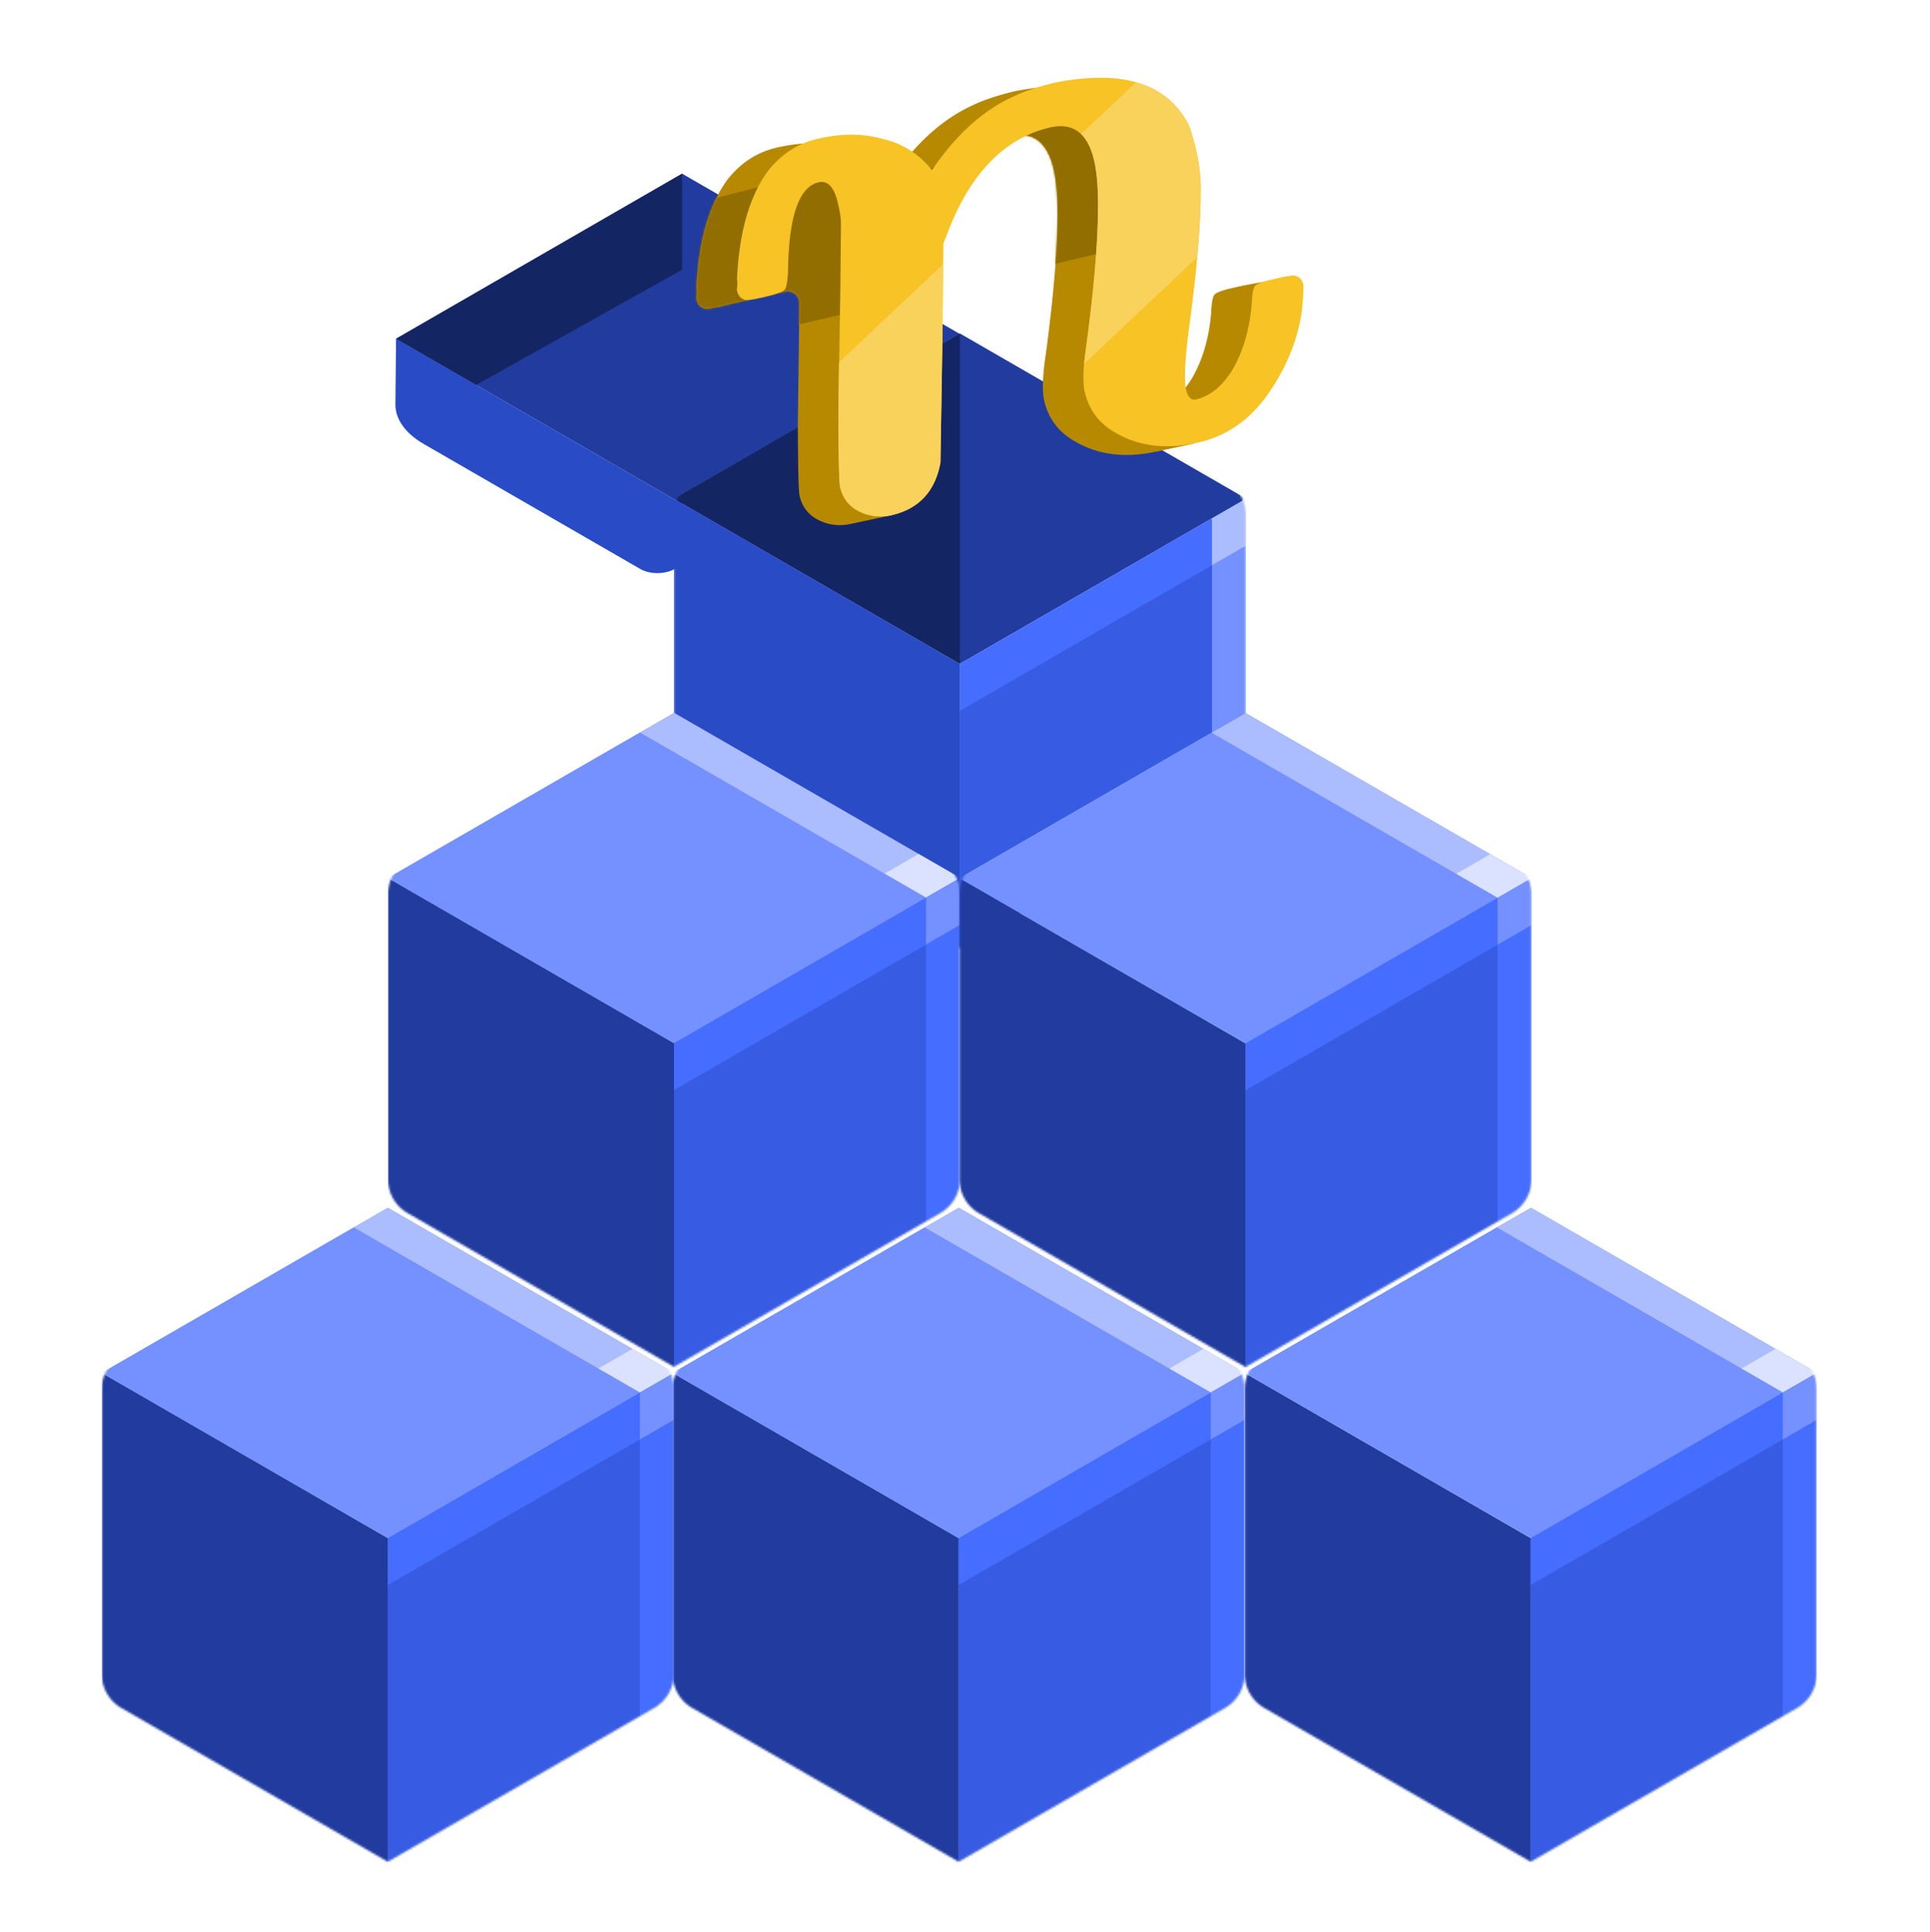
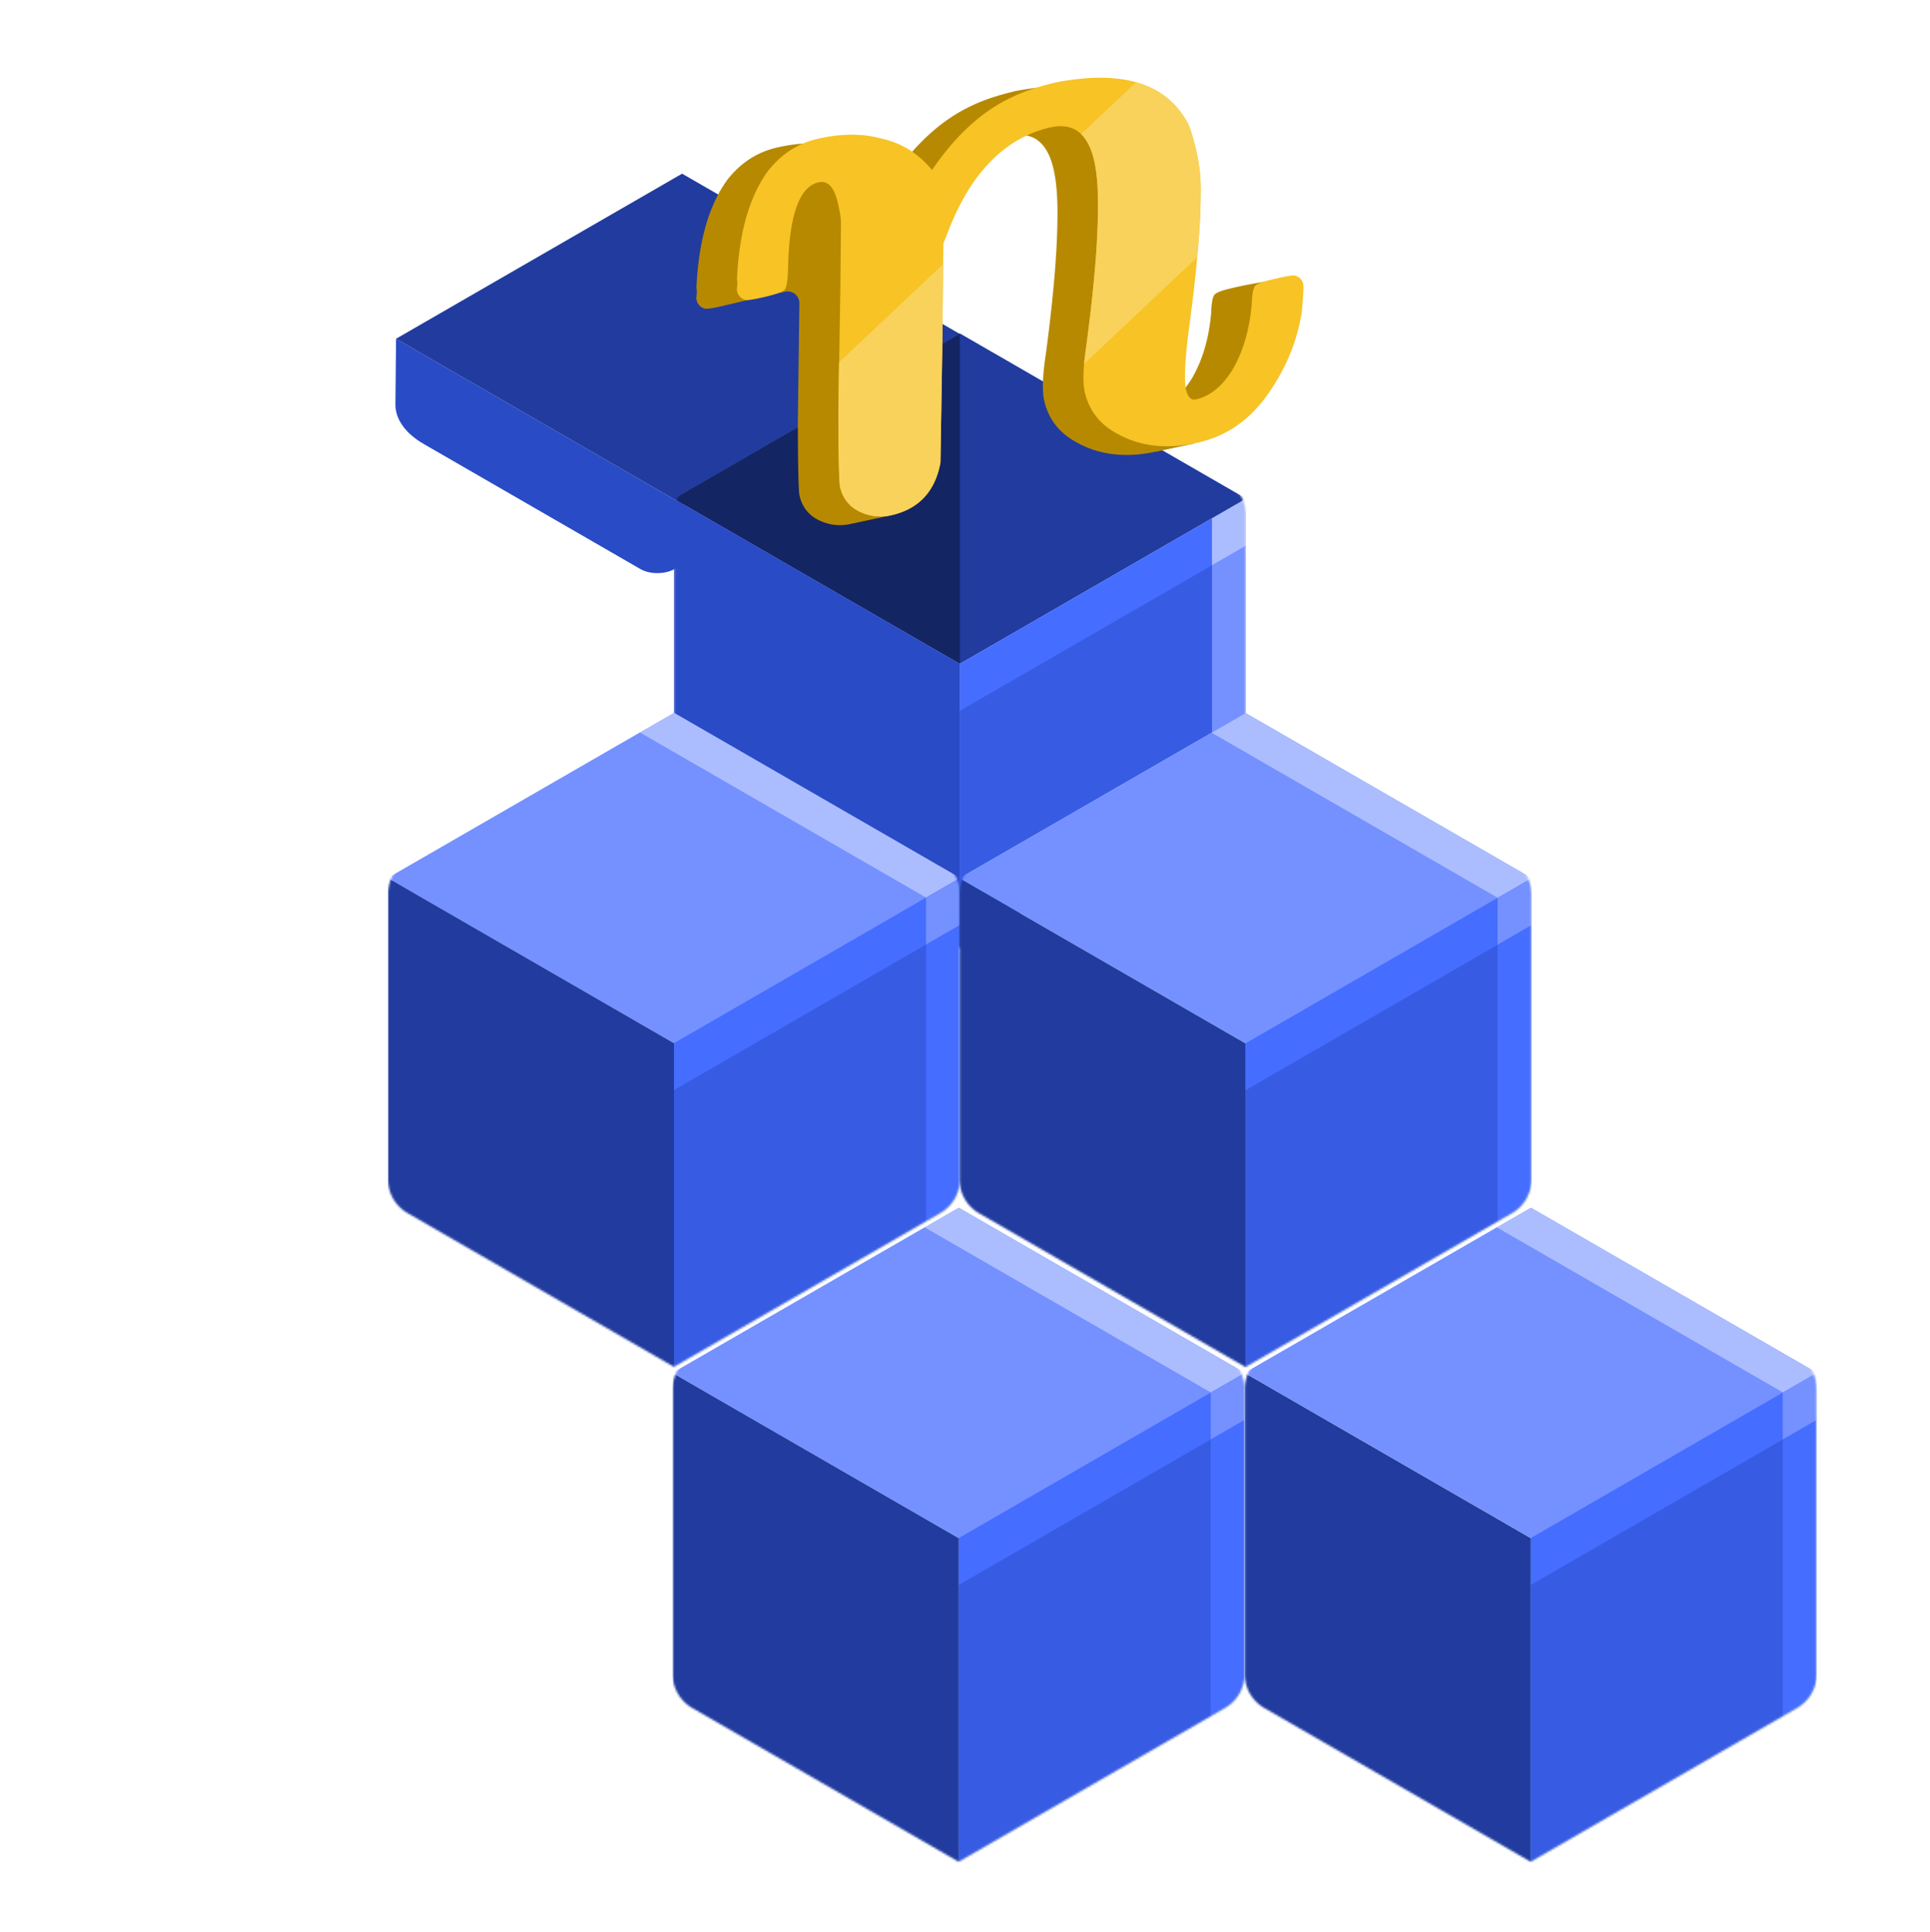
<svg xmlns="http://www.w3.org/2000/svg" width="960" height="961" fill="none">
  <style>.B{fill:#7491ff}.C{fill:#456dff}.D{fill:#213c9e}.E{fill:#d9d9d9}.F{fill:#abbdff}.G{fill:#375ce3}.H{fill:#dae2ff}</style>
  <path fill="#294bc6" d="M210.74 220.86c-9.07-5.23-14.13-12.34-14.05-19.74l.32-32.59 142.27 82.14-.27 27.57c-.06 6.15-12.94 9.2-20.47 4.86l-107.8-62.24z" />
  <path d="M339.28 86.4 197 168.53l142.28 82.14 142.28-82.14z" class="D" />
-   <path fill="#142563" d="M339.28 86.4 197 168.53l39.84 23 102.44-57.35V86.4z" />
  <mask id="A" width="285" height="310" x="335" y="162" mask-type="alpha" maskUnits="userSpaceOnUse">
    <path d="m477.45 162.75 132.48 76.5a19.58 19.58 0 0 1 9.8 16.95v122.09a19.58 19.58 0 0 1-9.8 16.96l-132.48 76.49-132.49-76.5a19.58 19.58 0 0 1-9.79-16.95v-122.1a19.58 19.58 0 0 1 9.8-16.95l132.48-76.49z" class="E" />
  </mask>
  <g mask="url(#A)">
    <use class="B" href="#I" transform="scale(-1.225 .707) rotate(45 -478.3 -353.18)" />
    <use class="D" href="#I" transform="scale(-1.225 .707) rotate(45 -478.3 -353.18)" />
    <path fill="#142563" d="m477.45 166-142.28 82.13 142.28 82.14V166z" />
    <use class="B" href="#I" transform="matrix(0 1 .866 -.5 477.46 330.28)" />
    <use class="F" href="#J" transform="matrix(0 1 .866 -.5 477.46 330.28)" />
    <use class="C" href="#K" transform="matrix(0 1 .866 -.5 477.46 330.28)" />
    <use class="G" href="#L" transform="matrix(0 1 .866 -.5 477.46 353.62)" />
    <use fill="#294bc6" href="#I" transform="matrix(0 1 -.866 -.5 477.46 330.28)" />
  </g>
  <mask id="B" width="286" height="330" x="334" y="597" mask-type="alpha" maskUnits="userSpaceOnUse">
    <path d="m476.84 597.66 132.48 76.5a19.58 19.58 0 0 1 9.8 16.95v141.67a19.58 19.58 0 0 1-9.8 16.96l-132.48 76.49-132.48-76.49a19.58 19.58 0 0 1-9.8-16.96V691.11c0-7 3.74-13.46 9.8-16.96l132.48-76.49z" class="E" />
  </mask>
  <g mask="url(#B)">
    <use class="B" href="#I" transform="scale(-1.225 .707) rotate(45 -1220.54 -45.02)" />
    <use class="F" href="#I" transform="scale(-1.225 .707) rotate(45 -1220.54 -45.02)" />
    <use class="H" href="#M" transform="scale(-1.225 .707) rotate(45 -1390.04 -115.23)" />
    <use class="B" href="#N" transform="scale(-1.225 .707) rotate(45 -1230.32 -21.43)" />
    <use class="C" href="#I" transform="matrix(0 1 .866 -.5 476.84 765.2)" />
    <use class="B" href="#J" transform="matrix(0 1 .866 -.5 476.84 765.2)" />
    <use class="C" href="#K" transform="matrix(0 1 .866 -.5 476.84 765.2)" />
    <use class="G" href="#L" transform="matrix(0 1 .866 -.5 476.84 788.53)" />
    <use class="D" href="#I" transform="matrix(0 1 -.866 -.5 476.84 765.2)" />
  </g>
  <mask id="C" width="286" height="330" x="50" y="597" mask-type="alpha" maskUnits="userSpaceOnUse">
-     <path d="m192.9 597.66 132.48 76.5a19.58 19.58 0 0 1 9.8 16.95v141.67a19.58 19.58 0 0 1-9.8 16.96L192.9 926.23 60.4 849.74a19.58 19.58 0 0 1-9.79-16.96V691.11c0-7 3.74-13.46 9.8-16.96l132.48-76.49z" class="E" />
-   </mask>
+     </mask>
  <g mask="url(#C)">
    <use class="B" href="#I" transform="scale(-1.225 .707) rotate(45 -1104.63 234.83)" />
    <use class="F" href="#I" transform="scale(-1.225 .707) rotate(45 -1104.63 234.83)" />
    <use class="H" href="#M" transform="scale(-1.225 .707) rotate(45 -1274.13 164.61)" />
    <use class="B" href="#N" transform="scale(-1.225 .707) rotate(45 -1114.4 258.41)" />
    <use class="C" href="#I" transform="matrix(0 1 .866 -.5 192.9 765.2)" />
    <use class="B" href="#J" transform="matrix(0 1 .866 -.5 192.9 765.2)" />
    <use class="C" href="#K" transform="matrix(0 1 .866 -.5 192.9 765.2)" />
    <use class="G" href="#L" transform="matrix(0 1 .866 -.5 192.9 788.53)" />
    <use class="D" href="#I" transform="matrix(0 1 -.866 -.5 192.9 765.2)" />
  </g>
  <mask id="D" width="285" height="330" x="619" y="597" mask-type="alpha" maskUnits="userSpaceOnUse">
    <path d="m761.38 597.66 132.48 76.5a19.58 19.58 0 0 1 9.8 16.95v141.67a19.58 19.58 0 0 1-9.8 16.96l-132.48 76.49-132.48-76.49a19.58 19.58 0 0 1-9.8-16.96V691.11c0-7 3.74-13.46 9.8-16.96l132.48-76.49z" class="E" />
  </mask>
  <g mask="url(#D)">
    <use class="B" href="#I" transform="scale(-1.225 .707) rotate(45 -1336.7 -325.46)" />
    <use class="F" href="#I" transform="scale(-1.225 .707) rotate(45 -1336.7 -325.46)" />
    <use class="H" href="#M" transform="scale(-1.225 .707) rotate(45 -1506.2 -395.67)" />
    <use class="B" href="#N" transform="scale(-1.225 .707) rotate(45 -1346.48 -301.87)" />
    <use class="C" href="#I" transform="matrix(0 1 .866 -.5 761.38 765.2)" />
    <use class="B" href="#J" transform="matrix(0 1 .866 -.5 761.38 765.2)" />
    <use class="C" href="#K" transform="matrix(0 1 .866 -.5 761.38 765.2)" />
    <use class="G" href="#L" transform="matrix(0 1 .866 -.5 761.38 788.53)" />
    <use class="D" href="#I" transform="matrix(0 1 -.866 -.5 761.38 765.2)" />
  </g>
  <mask id="E" width="286" height="330" x="192" y="351" mask-type="alpha" maskUnits="userSpaceOnUse">
    <path d="m335.24 351.44 132.48 76.5c6.06 3.49 9.8 9.95 9.8 16.95v141.67a19.58 19.58 0 0 1-9.8 16.96l-132.48 76.49-132.48-76.49a19.58 19.58 0 0 1-9.8-16.96V444.9c0-7 3.74-13.46 9.8-16.96l132.48-76.49z" class="E" />
  </mask>
  <g mask="url(#E)">
    <use class="B" href="#I" transform="scale(-1.225 .707) rotate(45 -742.38 -79.58)" />
    <use class="F" href="#I" transform="scale(-1.225 .707) rotate(45 -742.38 -79.58)" />
    <use class="H" href="#M" transform="scale(-1.225 .707) rotate(45 -911.88 -149.8)" />
    <use class="B" href="#N" transform="scale(-1.225 .707) rotate(45 -752.16 -55.99)" />
    <use class="C" href="#I" transform="matrix(0 1 .866 -.5 335.24 518.97)" />
    <use class="B" href="#J" transform="matrix(0 1 .866 -.5 335.24 518.97)" />
    <use class="C" href="#K" transform="matrix(0 1 .866 -.5 335.24 518.97)" />
    <use class="G" href="#L" transform="matrix(0 1 .866 -.5 335.24 542.3)" />
    <use class="D" href="#I" transform="matrix(0 1 -.866 -.5 335.24 518.97)" />
  </g>
  <mask id="F" width="285" height="330" x="477" y="351" mask-type="alpha" maskUnits="userSpaceOnUse">
    <path d="M619.52 351.55 752 428.04c6.06 3.5 9.8 9.96 9.8 16.95v141.68c0 7-3.74 13.46-9.8 16.95l-132.48 76.5-132.49-76.5a19.58 19.58 0 0 1-9.79-16.95V444.99a19.58 19.58 0 0 1 9.8-16.96l132.48-76.48z" class="E" />
  </mask>
  <g mask="url(#F)">
    <use class="B" href="#I" transform="scale(-1.225 .707) rotate(45 -858.61 -359.68)" />
    <use class="F" href="#I" transform="scale(-1.225 .707) rotate(45 -858.61 -359.68)" />
    <use class="H" href="#M" transform="scale(-1.225 .707) rotate(45 -1028.11 -429.9)" />
    <use class="B" href="#N" transform="scale(-1.225 .707) rotate(45 -868.39 -336.1)" />
    <use class="C" href="#I" transform="matrix(0 1 .866 -.5 619.52 519.08)" />
    <use class="B" href="#J" transform="matrix(0 1 .866 -.5 619.52 519.08)" />
    <use class="C" href="#K" transform="matrix(0 1 .866 -.5 619.52 519.08)" />
    <use class="G" href="#L" transform="matrix(0 1 .866 -.5 619.52 542.41)" />
    <use class="D" href="#I" transform="matrix(0 1 -.866 -.5 619.52 519.08)" />
  </g>
  <g fill="#b78900">
    <path d="m419.98 242.9 19.15-4.54 4.26 17.97-19.26 4.1-4.15-17.53z" />
    <path d="M423.58 260.56c-5.65 1.33-11.04.76-16.17-1.71s-8.36-6.54-9.7-12.19c-.51-2.15-.8-14.15-.86-36l.77-59.69a5.87 5.87 0 0 0-7.12-5.85l-14.83 3.24-15.3 3.64c-5.64 1.34-8.93 1.83-9.87 1.49a5.38 5.38 0 0 1-3.97-4.18l-.19-.8.24-2.61c.08-.87.02-1.71-.17-2.52 1.02-23.24 6.14-41.2 15.34-53.9 6.54-8.36 14.65-13.69 24.33-15.98 11.83-2.8 22.46-2.9 31.87-.31 10.16 2.13 18.65 7.37 25.45 15.7l2.55-3.6c11.12-15.4 23.59-26.3 37.4-32.7 5.6-2.75 12.84-5.18 21.71-7.28 33.12-6.42 55.05.45 65.8 20.62 1.23 2.83 2.55 7.2 3.96 13.12a84.17 84.17 0 0 1 2.24 22.05c0 15.61-1.95 37.94-5.86 66.98-2 15.52-2.46 25.57-1.38 30.14.9 3.77 2.55 5.36 4.97 4.8 7.26-1.73 13.42-6.88 18.49-15.46 5-8.86 8.05-19.37 9.14-31.56.2-5.16.73-8.27 1.62-9.33s3.48-2.1 7.78-3.12l2.42-.57c5.64-1.34 20.77-4.02 21.7-3.67 2.14.63-8.37 4.2-7.86 6.35.25 1.08.03 5.53-.67 13.36-2.2 14.72-7.86 28.56-17 41.52-8.94 12.62-20.26 20.56-33.97 23.8-15.87 3.76-29.72 2.22-41.57-4.63-8.19-4.6-13.33-11.33-15.43-20.2-1.15-4.84-.88-12.71.8-23.62 3.68-27.56 5.6-50.03 5.75-67.38.13-10.26-.54-18.48-2-24.66-3.19-13.44-10.56-18.8-22.12-16.06-12.64 3-23.52 9.83-32.63 20.51-7.14 8.22-13.24 19.04-18.3 32.45l-1.87 4.7-.56 53.38-.88 55.58c-2.6 14.24-10.61 22.96-24.05 26.14z" />
    <path d="m570.57 207.23 19.15-4.54 4.26 17.97-19.26 4.1-4.15-17.53z" />
  </g>
  <mask id="G" width="291" height="220" x="346" y="42" mask-type="alpha" maskUnits="userSpaceOnUse">
    <path fill="#b78900" d="M423.58 260.56c-5.65 1.33-11.04.76-16.17-1.71s-8.36-6.54-9.7-12.19c-.51-2.15-.8-14.15-.86-36l.77-59.69a5.87 5.87 0 0 0-7.12-5.85l-14.83 3.24-15.3 3.64c-5.64 1.34-8.93 1.83-9.87 1.49a5.38 5.38 0 0 1-3.97-4.18l-.19-.8.24-2.61c.08-.87.02-1.71-.17-2.52 1.02-23.24 6.14-41.2 15.34-53.9 6.54-8.36 14.65-13.69 24.33-15.98 11.83-2.8 22.46-2.9 31.87-.31 10.16 2.13 18.65 7.37 25.45 15.7l2.55-3.6c11.12-15.4 23.59-26.3 37.4-32.7 5.6-2.75 12.84-5.18 21.71-7.28 33.12-6.42 55.05.45 65.8 20.62 1.23 2.83 2.55 7.2 3.96 13.12a84.17 84.17 0 0 1 2.24 22.05c0 15.61-1.95 37.94-5.86 66.98-2 15.52-2.46 25.57-1.38 30.14.9 3.77 2.55 5.36 4.97 4.8 7.26-1.73 13.42-6.88 18.49-15.46 5-8.86 8.05-19.37 9.14-31.56.2-5.16.73-8.27 1.62-9.33s3.48-2.1 7.78-3.12l2.42-.57c5.64-1.34 20.77-4.02 21.7-3.67 2.14.63-8.37 4.2-7.86 6.35.25 1.08.03 5.53-.67 13.36-2.2 14.72-7.86 28.56-17 41.52-8.94 12.62-20.26 20.56-33.97 23.8-15.87 3.76-29.72 2.22-41.57-4.63-8.19-4.6-13.33-11.33-15.43-20.2-1.15-4.84-.88-12.71.8-23.62 3.68-27.56 5.6-50.03 5.75-67.38.13-10.26-.54-18.48-2-24.66-3.19-13.44-10.56-18.8-22.12-16.06-12.64 3-23.52 9.83-32.63 20.51-7.14 8.22-13.24 19.04-18.3 32.45l-1.87 4.7-.56 53.38-.88 55.58c-2.6 14.24-10.61 22.96-24.05 26.14z" />
  </mask>
  <g mask="url(#G)">
-     <path fill="#926d00" d="m658.8 28.16 16 67.56-376.13 89.1-16-67.56 144.12-36.8 32.42 5.44 36.39-20.17 163.2-37.57z" />
-   </g>
+     </g>
  <path fill="#f7c325" d="M443.74 256.24c-5.65 1.34-11.03.77-16.16-1.7s-8.37-6.55-9.7-12.2c-.52-2.14-.8-14.15-.87-36l1-64.13.28-31.16c.03-2.28-.5-5.7-1.58-10.27-1.85-7.8-5.05-11.16-9.63-10.07-9.68 2.29-14.72 16.97-15.12 44.04-.2 5.16-.74 8.27-1.62 9.33s-4.15 2.27-9.8 3.6-8.94 1.84-9.87 1.49a5.38 5.38 0 0 1-3.97-4.17l-.2-.8.24-2.62c.08-.87.02-1.7-.17-2.52 1.03-23.24 6.14-41.2 15.35-53.9 6.54-8.36 14.64-13.68 24.32-15.98 11.83-2.8 22.46-2.9 31.88-.3 10.16 2.13 18.64 7.36 25.44 15.69l2.56-3.59c11.11-15.41 23.58-26.31 37.4-32.71 5.6-2.75 12.83-5.17 21.7-7.27 33.13-6.43 55.06.44 65.8 20.62 1.24 2.83 2.56 7.2 3.96 13.12a84.17 84.17 0 0 1 2.24 22.04c0 15.62-1.94 37.95-5.85 66.98-2 15.53-2.47 25.58-1.38 30.15.89 3.76 2.54 5.36 4.96 4.78 7.26-1.72 13.43-6.87 18.5-15.45 5-8.85 8.04-19.37 9.13-31.56.2-5.15.74-8.26 1.62-9.33s3.48-2.1 7.78-3.12l2.42-.57c5.65-1.34 8.94-1.83 9.87-1.49a5.38 5.38 0 0 1 3.97 4.18c.26 1.07.04 5.53-.66 13.36-2.2 14.72-7.86 28.55-17 41.51-8.94 12.62-20.27 20.56-33.98 23.8-15.86 3.77-29.72 2.22-41.56-4.63-8.2-4.59-13.34-11.32-15.44-20.2-1.14-4.84-.88-12.7.8-23.61 3.69-27.57 5.61-50.03 5.76-67.39.13-10.25-.54-18.47-2-24.66-3.2-13.44-10.57-18.8-22.13-16.05-12.64 3-23.51 9.83-32.62 20.5-7.14 8.23-13.24 19.04-18.3 32.45l-1.87 4.7-.56 53.38-.89 55.58c-2.59 14.25-10.6 22.96-24.05 26.15z" />
  <path fill="#f9d25c" d="m595.52 127.97-56.3 53.1 1.18-9.49c3.7-27.57 5.61-50.03 5.76-67.39.13-10.25-.54-18.47-2-24.65-1.38-5.78-3.52-10.06-6.43-12.85l27.34-25.79c11.7 3.29 20.35 10.2 25.95 20.72 1.24 2.83 2.56 7.2 3.96 13.12a84.13 84.13 0 0 1 2.24 22.04c0 8.44-.56 18.83-1.7 31.19zm-126.39 3.42-.45 43.12-.89 55.59c-2.59 14.24-10.6 22.96-24.05 26.14-5.64 1.34-11.03.77-16.16-1.7s-8.37-6.55-9.7-12.2c-.51-2.14-.8-14.14-.87-36l.31-26.08 51.81-48.87z" />
  <defs>
    <path id="I" d="M0 0h164.28v164.28H0z" />
    <path id="J" d="M0 0h23.29v164.28H0z" />
    <path id="K" d="M0 0h164.28v144.78H0z" />
    <path id="L" d="M0 0h140.95v144.78H0z" />
-     <path id="M" d="M0 0h164.28v23.87H0z" />
    <path id="N" d="M0 0h144.73v164.28H0z" />
  </defs>
</svg>